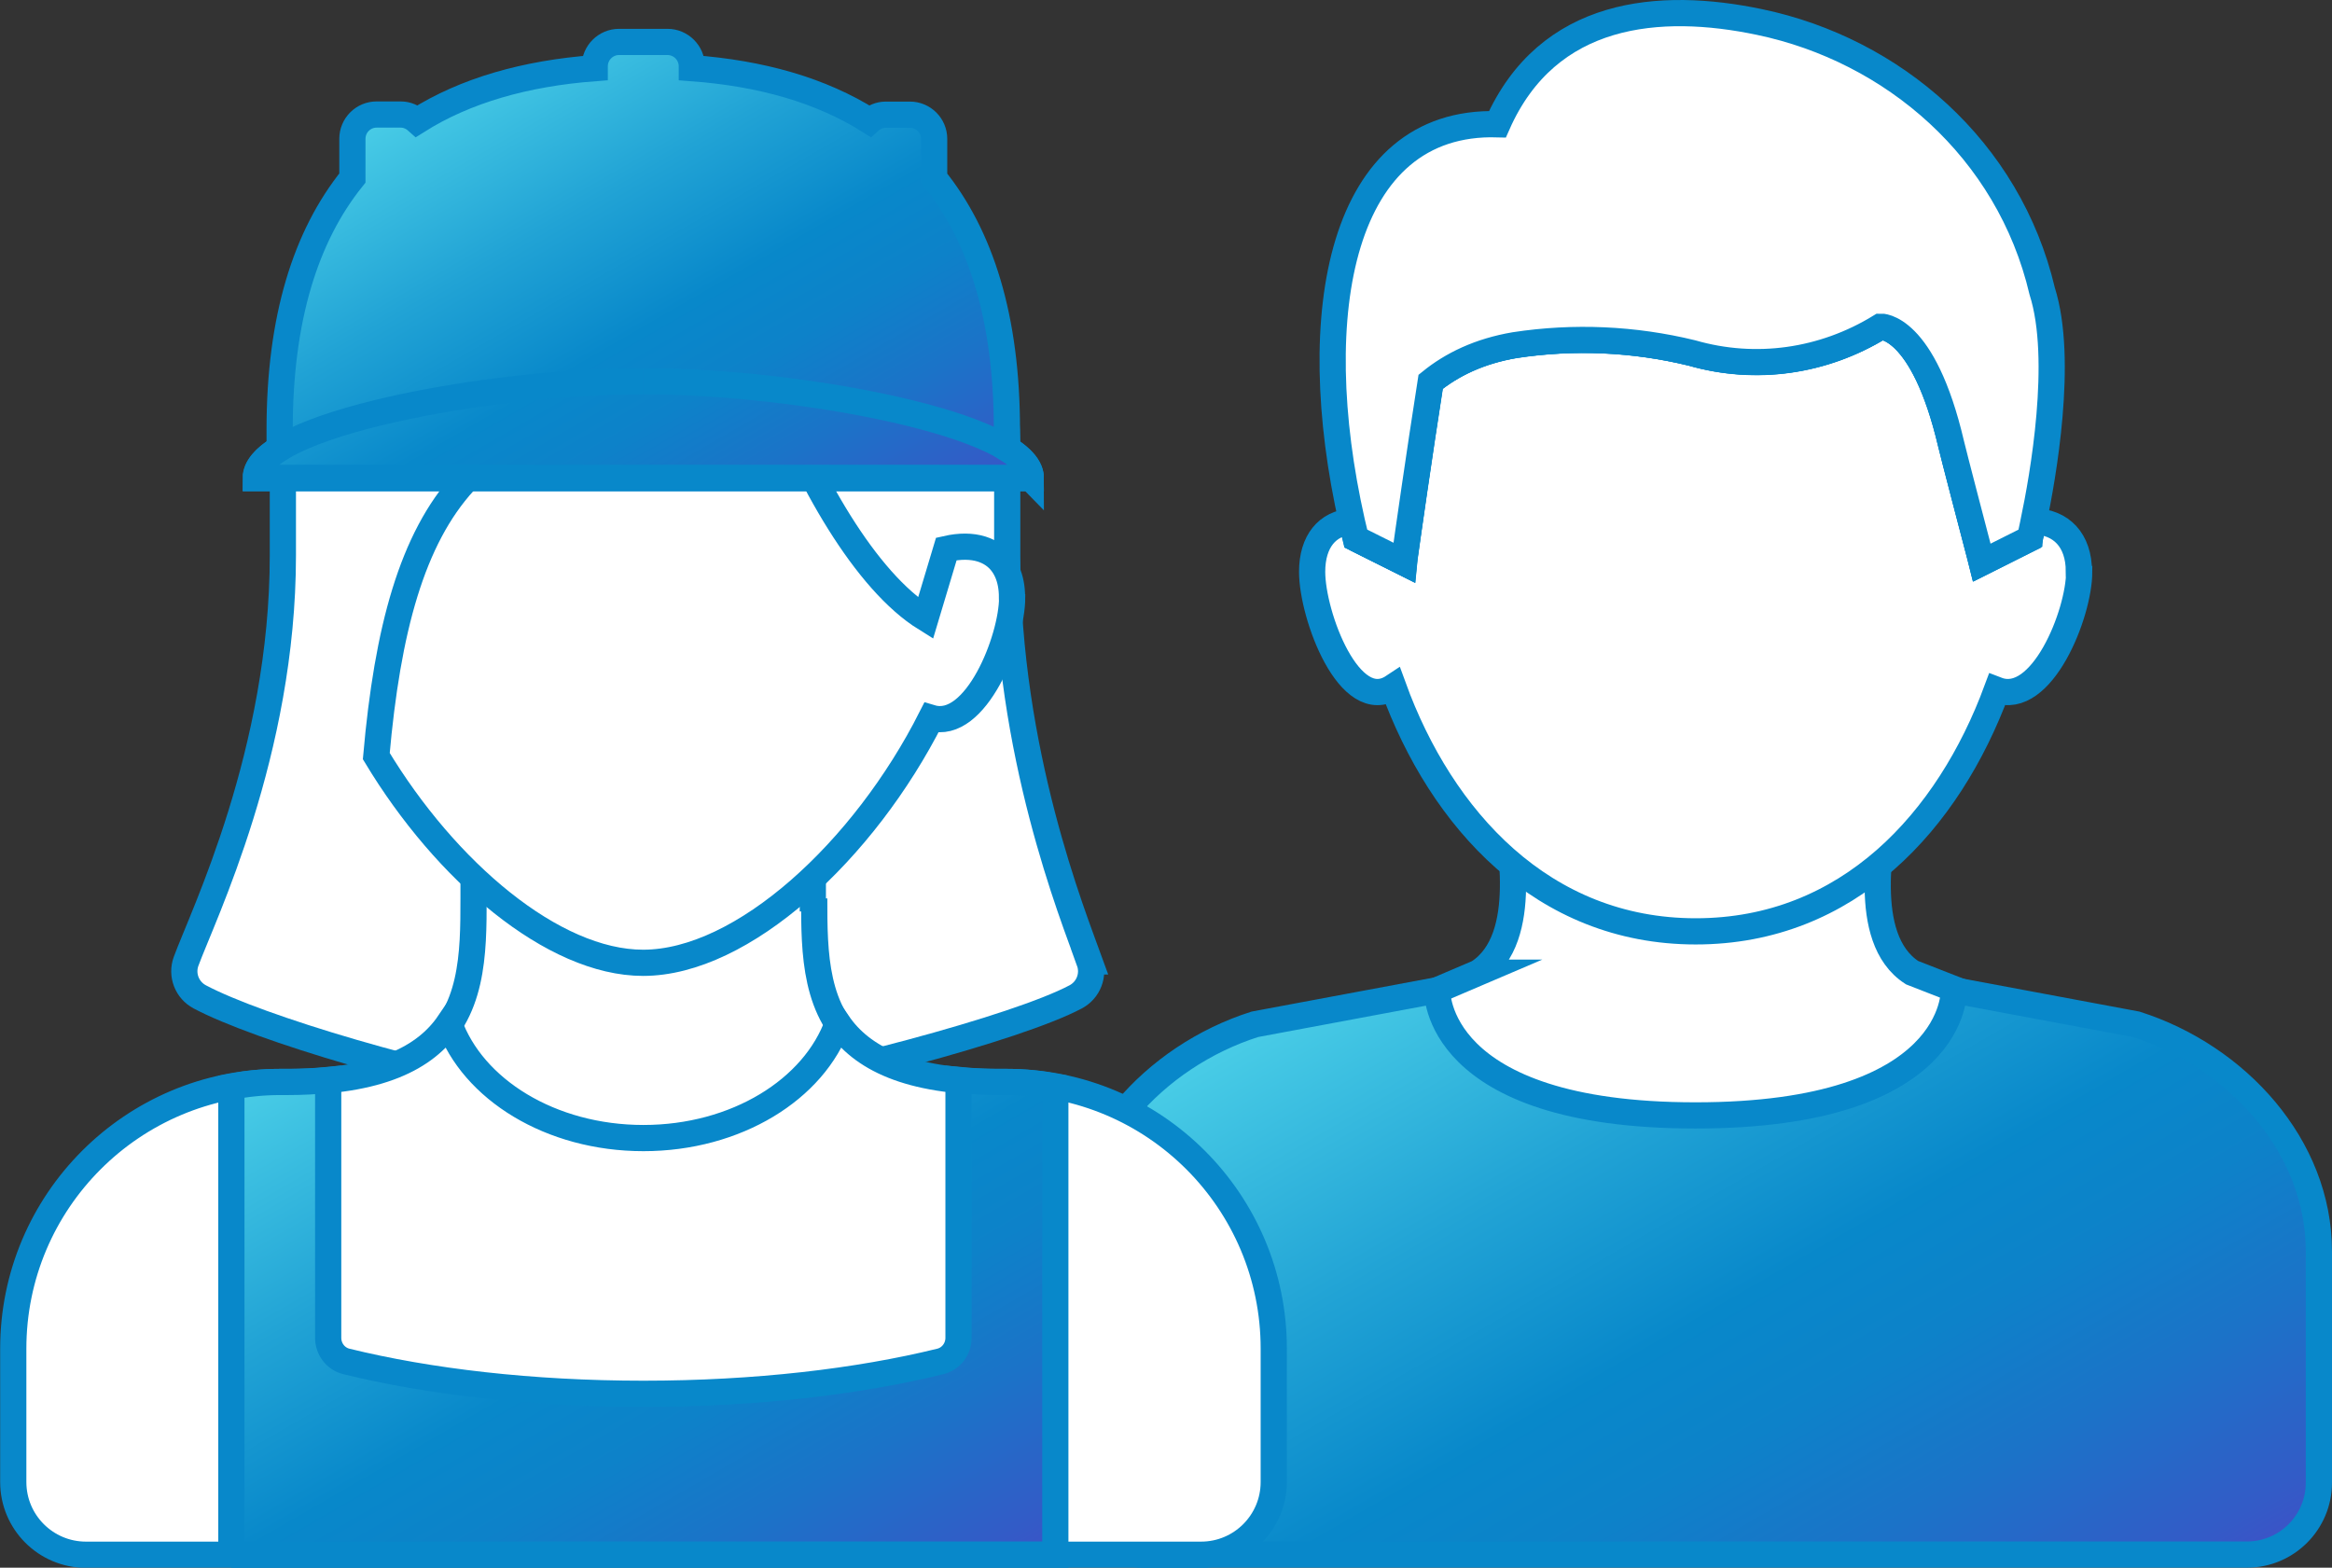
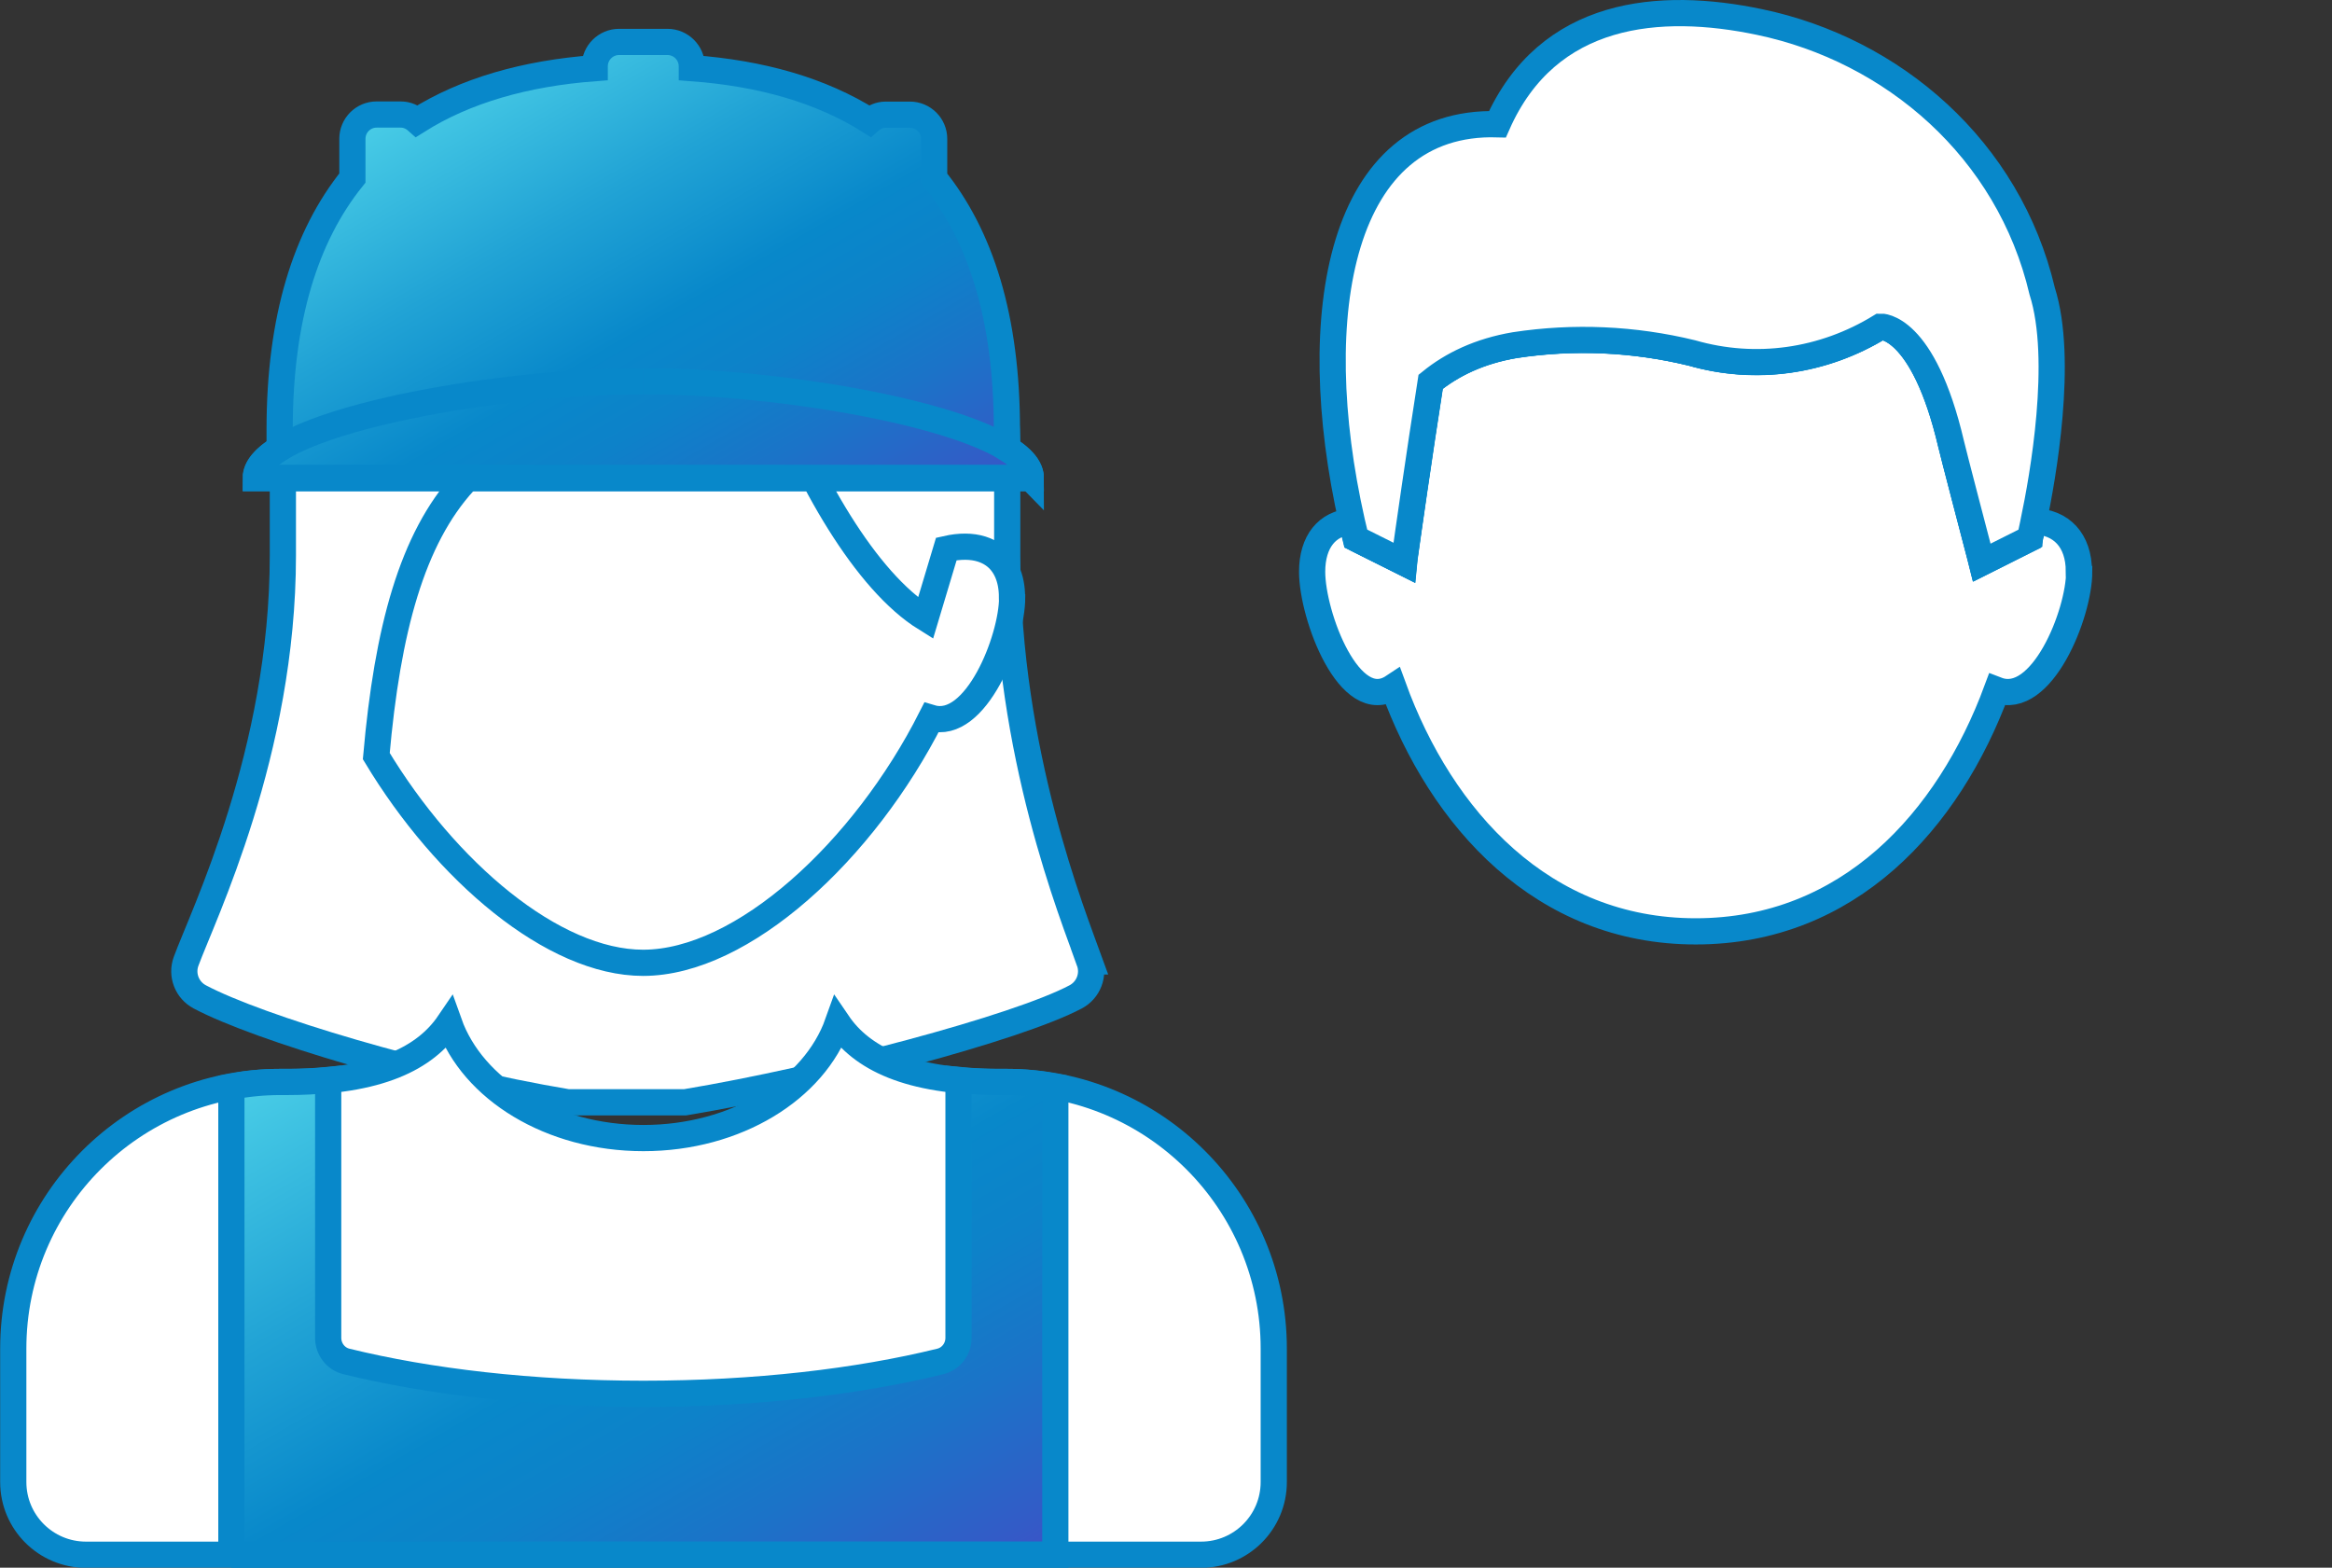
<svg xmlns="http://www.w3.org/2000/svg" xmlns:xlink="http://www.w3.org/1999/xlink" id="Layer_2" data-name="Layer 2" viewBox="0 0 151.28 101.7">
  <rect x="0" y="0" width="151.28" height="101.7" fill="#333333" stroke="none" />
  <defs>
    <style>
      .cls-1 {
        fill: url(#linear-gradient-3);
      }

      .cls-1, .cls-2, .cls-3, .cls-4 {
        stroke: #0888ca;
        stroke-miterlimit: 10;
      }

      .cls-1, .cls-2, .cls-4 {
        stroke-width: 1.7px;
      }

      .cls-5 {
        fill: url(#linear-gradient-2);
        stroke-width: 0px;
      }

      .cls-2 {
        fill: none;
      }

      .cls-3 {
        fill: #fff;
        stroke-width: 1.7px;
      }

      .cls-4 {
        fill: url(#linear-gradient);
      }
    </style>
    <linearGradient id="linear-gradient" x1="93.52" y1="58.98" x2="125.02" y2="113.54" gradientUnits="userSpaceOnUse">
      <stop offset="0" stop-color="#4acee7" />
      <stop offset=".29" stop-color="#21a3d5" />
      <stop offset=".5" stop-color="#0888ca" />
      <stop offset=".63" stop-color="#0d82c9" />
      <stop offset=".78" stop-color="#1b73c8" />
      <stop offset=".95" stop-color="#335bc7" />
      <stop offset="1" stop-color="#3d52c7" />
    </linearGradient>
    <linearGradient id="linear-gradient-2" x1="-120.4" y1="6.21" x2="-99.48" y2="42.46" gradientTransform="translate(150 -2)" xlink:href="#linear-gradient" />
    <linearGradient id="linear-gradient-3" x1="28.48" y1="62.71" x2="54.99" y2="108.63" xlink:href="#linear-gradient" />
  </defs>
  <g id="Layer_1-2" data-name="Layer 1">
    <g>
      <g>
-         <path class="cls-3" d="m95.9,63.1c3.48-2.24,1.89-8.9,1.89-10.46h24.4c0,1.56-1.63,8.22,1.85,10.46l3,1.17s0,16.49-17.09,16.49-16.79-16.49-16.79-16.49l2.74-1.17Z" />
-         <path class="cls-4" d="m145.76,100.85c2.58,0,4.67-2.09,4.67-4.67v-15c0-6.84-5.33-12.65-11.85-14.73l-11.83-2.21s.29,8.12-16.76,8.12-16.76-8.12-16.76-8.12l-11.83,2.21c-6.52,2.08-11.85,7.89-11.85,14.73v15c0,2.58,2.09,4.67,4.67,4.67h71.54Z" />
        <path class="cls-3" d="m134.88,37.09c0,2.73-2.43,8.79-5.34,7.67-3.14,8.49-9.63,15.66-19.54,15.66s-16.5-7.27-19.62-15.86c-2.83,1.88-5.26-4.62-5.26-7.47,0-1.96.98-3.15,2.56-3.25.08.36.17.73.26,1.09l.4.2,2.72,1.36s.01-.1.04-.3c.19-1.31.95-6.71,1.69-11.43,1.38-1.12,3.16-1.99,5.47-2.38,3.82-.58,7.72-.4,11.48.51,4.13,1.18,8.52.57,12.23-1.71,0,0,2.76-.15,4.59,7.62.14.6,1.48,5.73,1.88,7.26.07.27.11.43.11.43l3.11-1.56h0s.1-.41.24-1.11c1.83.03,2.96,1.24,2.96,3.25Z" />
        <path class="cls-3" d="m131.76,32.42c0,.47,0,.94-.03,1.41-.01.37-.04.73-.06,1.1l-3.11,1.56s-.04-.16-.11-.43c-.4-1.53-1.74-6.65-1.88-7.26-1.82-7.78-4.59-7.62-4.59-7.62-3.71,2.28-8.1,2.9-12.23,1.71-3.77-.92-7.66-1.09-11.48-.51-2.31.39-4.09,1.26-5.47,2.38-.74,4.72-1.51,10.12-1.69,11.43-.03.19-.04.3-.04.3l-2.72-1.36c-.04-.43-.06-.85-.08-1.28-.02-.48-.03-.96-.03-1.43,0-12.45,9.75-17.11,21.77-17.11s21.77,4.65,21.77,17.11Z" />
        <path class="cls-3" d="m131.92,33.84c-.14.7-.24,1.1-.24,1.1h0s-3.11,1.56-3.11,1.56c0,0-.04-.16-.11-.43-.4-1.53-1.74-6.65-1.88-7.26-1.82-7.78-4.59-7.62-4.59-7.62-3.71,2.28-8.1,2.9-12.23,1.71-3.77-.92-7.66-1.09-11.48-.51-2.31.39-4.09,1.26-5.47,2.38-.74,4.72-1.51,10.12-1.69,11.43-.03.19-.04.3-.04.3l-2.72-1.36-.4-.2c-.09-.37-.18-.73-.26-1.09-3.05-13.53-.75-26.08,9.44-25.79C100.41.66,107.68.07,114.15,1.43c8.65,1.81,16.16,8.23,18.33,17.46,1.41,4.43.04,12.1-.56,14.94Z" />
      </g>
      <g>
        <path class="cls-3" d="m70.68,62.37c-1.07-2.96-5.34-13.55-5.34-26.33v-6.9c0-13.29-10.22-22.64-23.5-23.26-14.18-.67-23.49,8.53-23.49,22.56v7.6c0,12.78-5.2,23.38-6.28,26.33-.32.88.06,1.86.89,2.3,3.78,2.01,14.78,5.32,23.88,6.84h7.6c9.1-1.52,21.55-4.83,25.34-6.84.83-.44,1.21-1.42.89-2.3Z" />
-         <path class="cls-3" d="m52.82,58.28h-.09v-3.67h-22.01v3.67c0,3.59-.02,7.5-3.14,9.86v12.56h28.3v-12.61c-3.05-2.37-3.06-6.24-3.06-9.81" />
        <path class="cls-3" d="m65.66,38.76c0,2.71-2.36,8.67-5.25,7.81-4.36,8.62-12.23,15.89-18.69,15.89-5.83,0-12.8-5.92-17.31-13.41h0c1.45-16.47,6.4-23.46,22.02-22.57,1.71.1,2.73-.86,3.37-2.24,2.61,6.97,6.38,13.47,10.24,15.87l1.35-4.5c.88-.2,1.65-.19,2.29.01.28.09.53.21.76.37.77.54,1.21,1.49,1.21,2.75Z" />
        <g>
          <path class="cls-5" d="m66.87,31.02c0-.67-.57-1.32-1.55-1.92v-1.22c0-7.28-1.71-12.59-4.72-16.32v-2.55c0-.87-.71-1.57-1.57-1.57h-1.57c-.4,0-.76.16-1.04.41-3.18-2.01-7.08-3.1-11.54-3.43v-.12c0-.87-.71-1.58-1.58-1.58h-3.14c-.87,0-1.58.71-1.58,1.58v.12c-4.49.34-8.38,1.44-11.53,3.43-.28-.25-.64-.42-1.05-.42h-1.57c-.87,0-1.57.71-1.57,1.57v2.55c-3.02,3.75-4.72,9.08-4.72,16.32v1.22c-.98.61-1.55,1.25-1.55,1.92h1.55s47.17,0,47.17,0h0s1.55,0,1.55,0Z" />
          <path class="cls-2" d="m66.87,31.02c0-.67-.57-1.32-1.55-1.92v-1.22c0-7.28-1.71-12.59-4.72-16.32v-2.55c0-.87-.71-1.57-1.57-1.57h-1.57c-.4,0-.76.16-1.04.41-3.18-2.01-7.08-3.1-11.54-3.43v-.12c0-.87-.71-1.58-1.58-1.58h-3.14c-.87,0-1.58.71-1.58,1.58v.12c-4.49.34-8.38,1.44-11.53,3.43-.28-.25-.64-.42-1.05-.42h-1.57c-.87,0-1.57.71-1.57,1.57v2.55c-3.02,3.75-4.72,9.08-4.72,16.32v1.22c-.98.61-1.55,1.25-1.55,1.92h1.55s47.17,0,47.17,0h0s1.55,0,1.55,0Z" />
        </g>
        <path class="cls-2" d="m41.73,24.73c-10.07,0-25.13,2.82-25.13,6.29h50.27c0-3.47-15.07-6.29-25.13-6.29" />
        <path class="cls-3" d="m65.32,70.19h-.52c-5.93,0-8.92-1.57-10.45-3.82-1.53,4.3-6.59,7.46-12.61,7.46s-11.08-3.16-12.61-7.46c-1.53,2.25-4.52,3.82-10.45,3.82h-.52c-9.55,0-17.3,7.74-17.3,17.3v8.65c0,2.61,2.11,4.72,4.72,4.72h72.33c2.61,0,4.72-2.11,4.72-4.72v-8.65c0-9.55-7.74-17.3-17.3-17.3" />
        <path class="cls-1" d="m15,100.85h53.46v-30.36c-1.02-.19-2.07-.3-3.14-.3h-.52c-.96,0-1.81-.05-2.62-.13v16.73c0,.72-.48,1.36-1.18,1.53-5.32,1.31-12,2.1-19.26,2.1s-13.94-.79-19.27-2.1c-.7-.17-1.18-.81-1.18-1.53v-16.73c-.81.08-1.66.13-2.62.13h-.52c-1.08,0-2.12.11-3.14.3v30.36h0Z" />
      </g>
    </g>
  </g>
</svg>